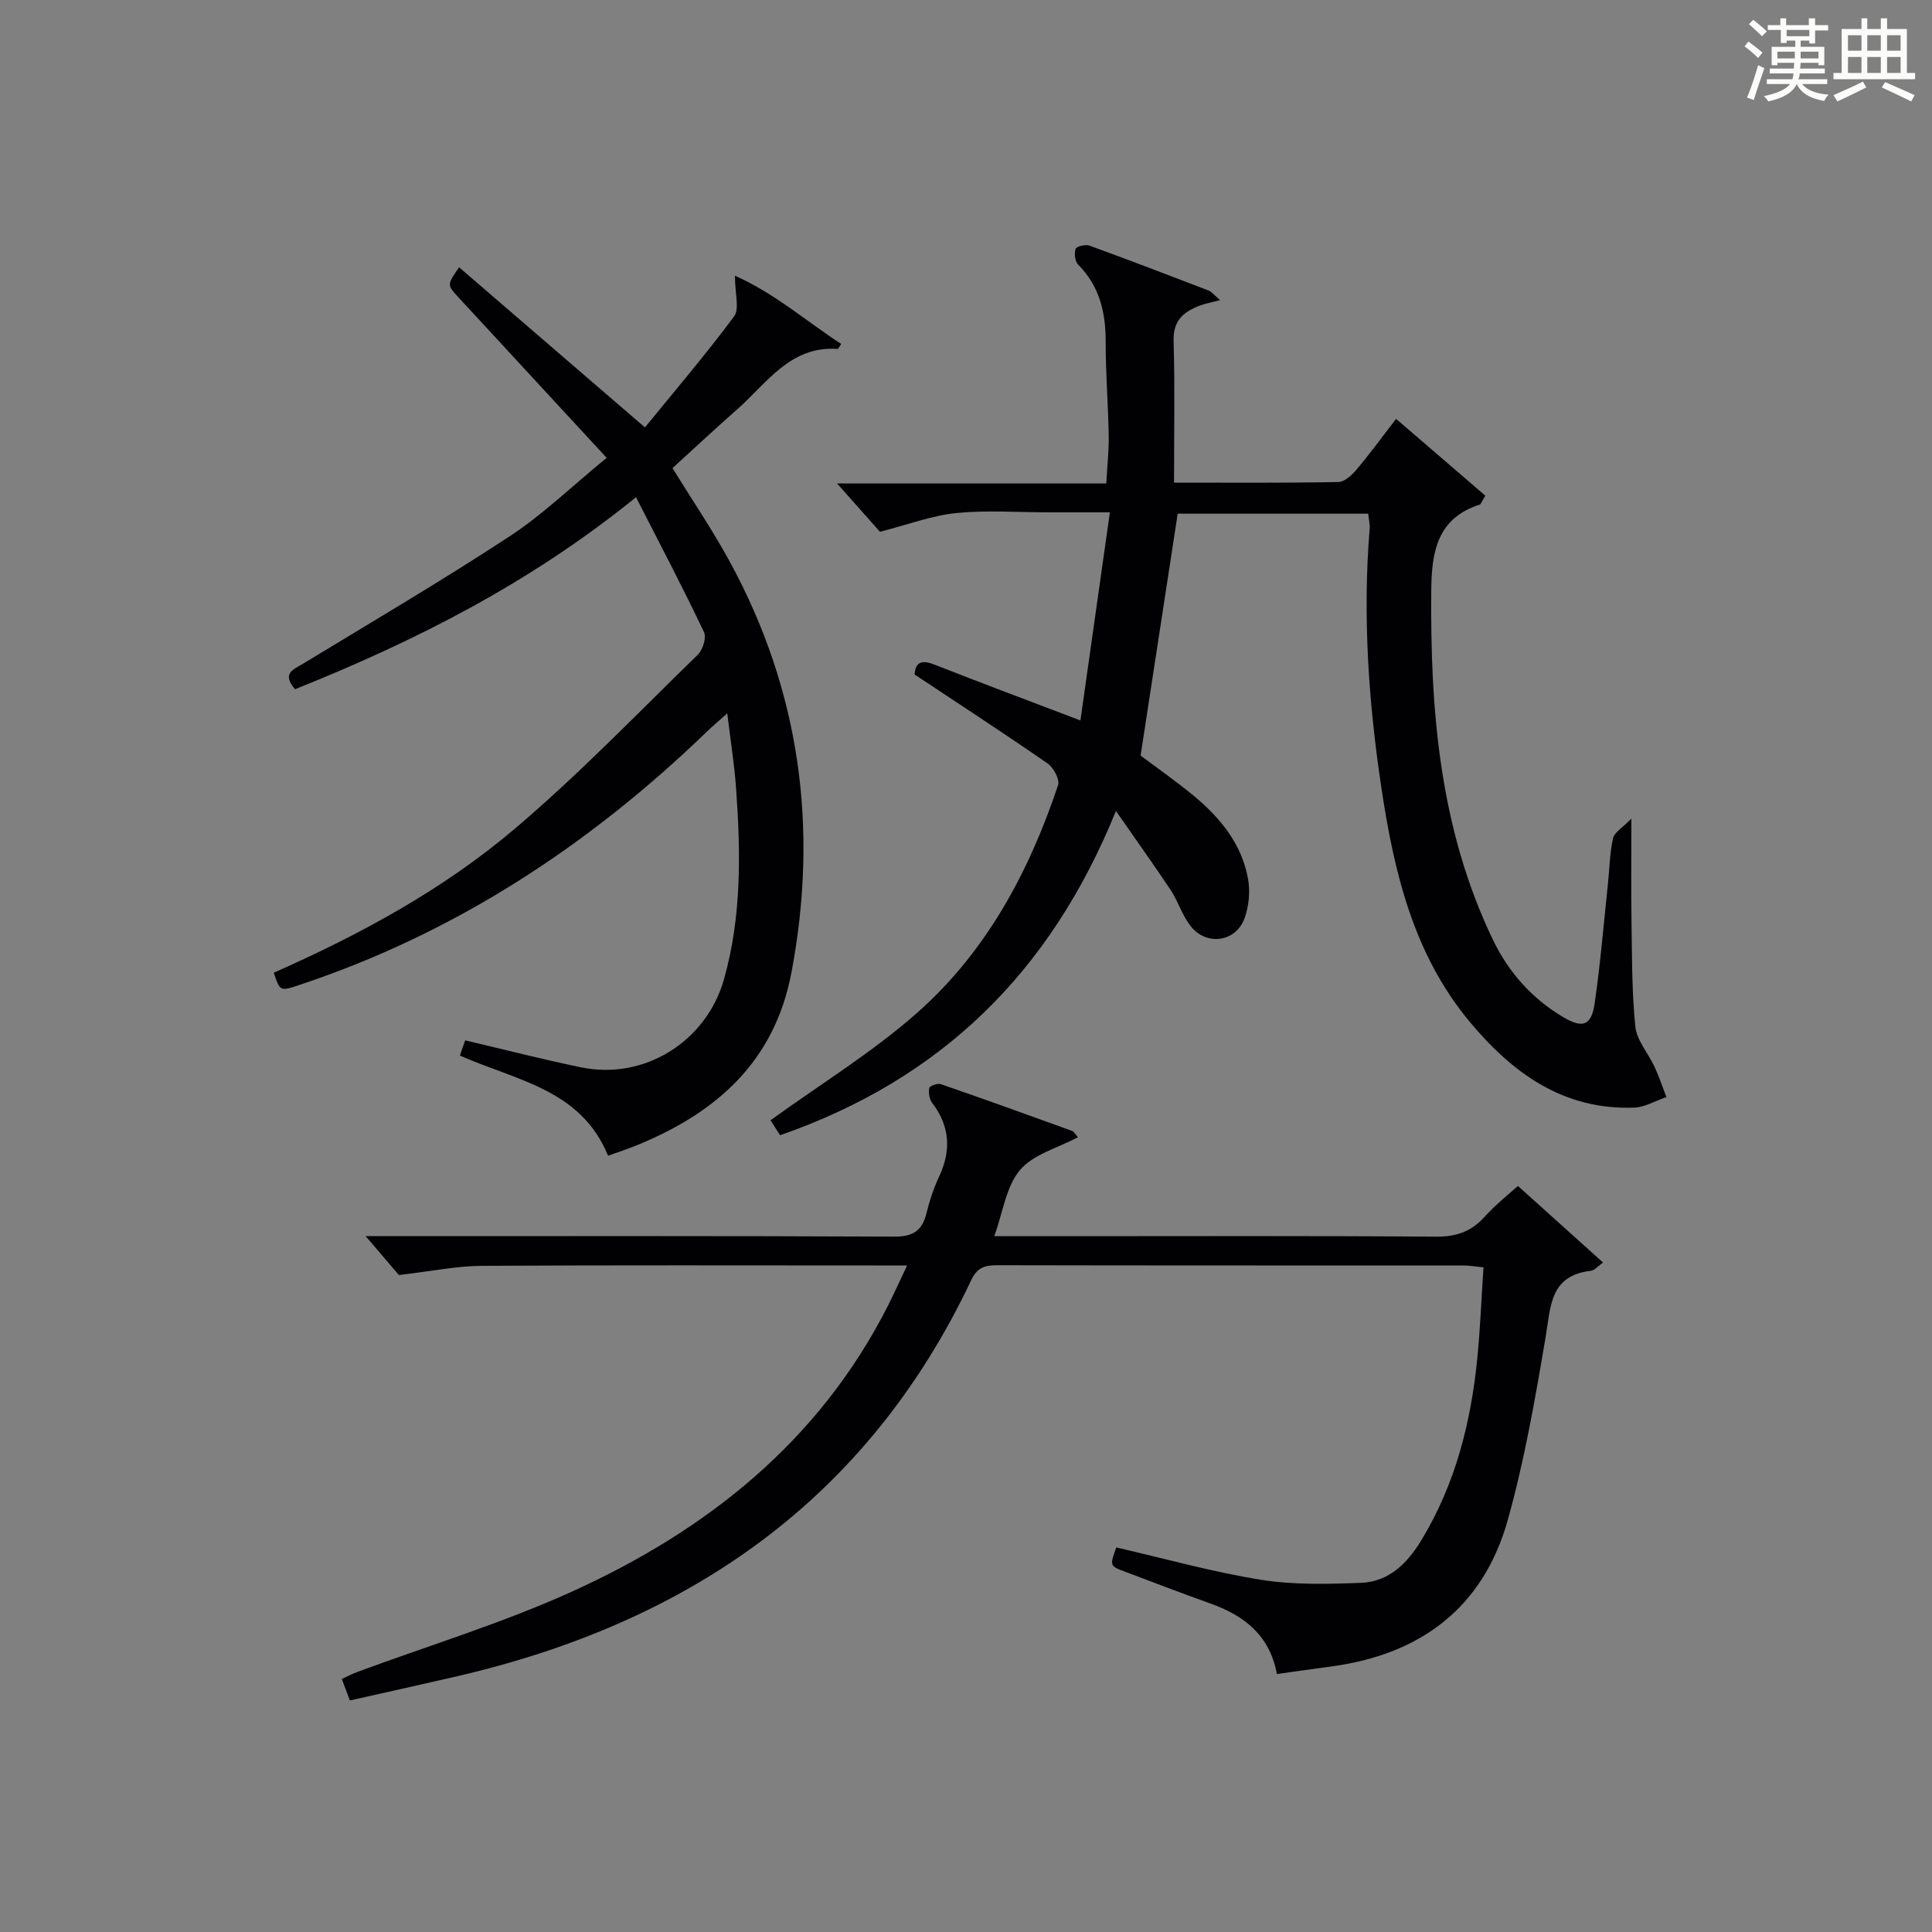
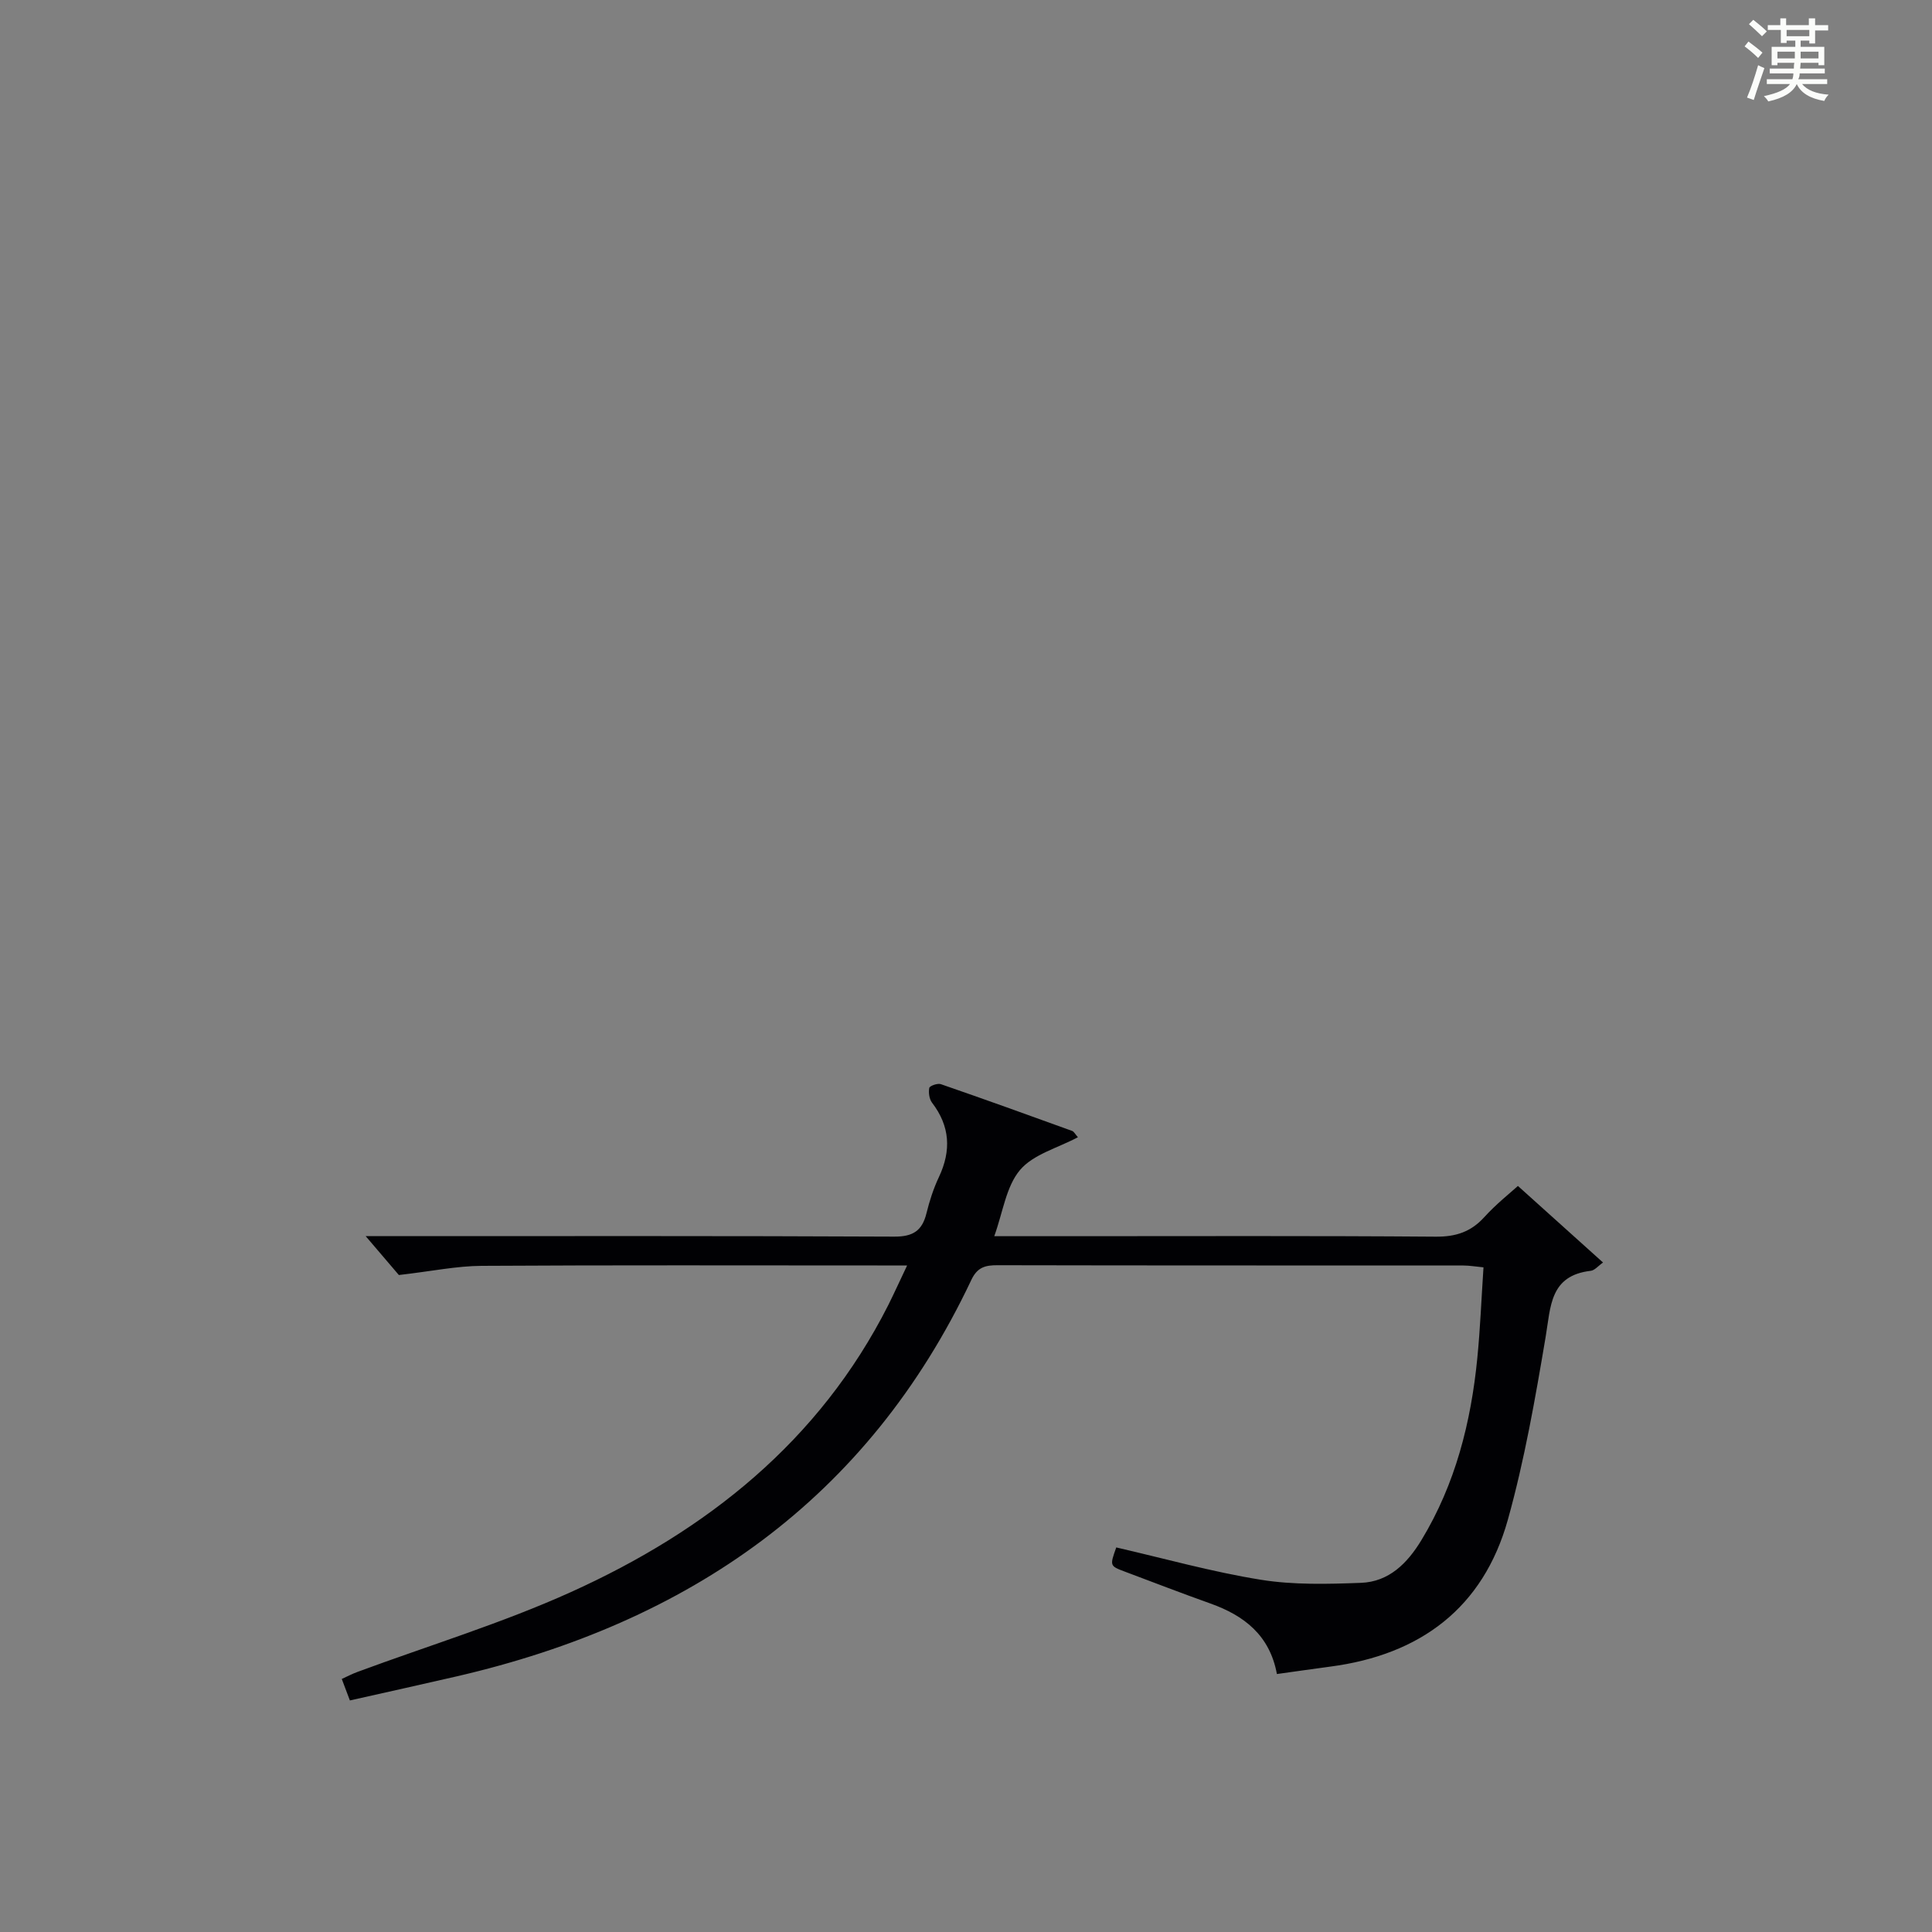
<svg xmlns="http://www.w3.org/2000/svg" version="1.1" id="漢_ZDIC_典" x="0px" y="0px" viewBox="0 0 400 400" style="enable-background:new 0 0 400 400;" xml:space="preserve">
  <rect x="0" y="0" width="400" height="400" fill="#808080" stroke="none" />
  <style type="text/css">
	.st1{fill:#010104;}
	.st0{fill:#fbfcfa;}
</style>
  <g>
    <path class="st0" d="M361.2,9.6l0.8-1c0.9,0.7,1.9,1.4,2.9,2.3L364,12C363,11,362,10.2,361.2,9.6z M361.7,20.2   c0.9-2.1,1.6-4.3,2.3-6.7c0.4,0.2,0.8,0.4,1.3,0.6c-0.7,2.1-1.5,4.3-2.2,6.6L361.7,20.2z M362.1,5l0.9-0.9c1,0.8,2,1.6,2.8,2.4   l-1,1C363.9,6.6,363,5.8,362.1,5z M374.6,3.8h1.2v1.4h2.7v1.1h-2.7v2.7h-1.2V8.4h-1.8v1.3h4.9v3.8h-1.2v-0.5h-3.7   c0,0.4-0.1,0.9-0.1,1.2h5.1v1h-5.2c0,0.5-0.1,0.9-0.3,1.2h6v1h-5.2c1.1,1.3,2.9,2,5.5,2.2c-0.4,0.4-0.7,0.8-0.9,1.3   c-2.9-0.5-4.8-1.6-5.7-3.5H372c-0.8,1.7-2.7,2.9-5.9,3.6c-0.2-0.4-0.6-0.8-0.9-1.1c2.8-0.6,4.6-1.4,5.4-2.5h-4.8v-1h5.3   c0.1-0.3,0.2-0.7,0.2-1.2h-4.9v-1h5c0-0.4,0-0.8,0.1-1.2H368v0.5h-1.2V9.7h4.9V8.4h-1.8v0.5h-1.2V6.2H366V5.2h2.6V3.8h1.2v1.4h4.7   V3.8z M368,12.1h3.6c0-0.4,0-0.9,0-1.4H368V12.1z M369.9,7.5h4.7V6.2h-4.7V7.5z M376.5,10.7h-3.7c0,0.5,0,1,0,1.4h3.7V10.7z" />
-     <path class="st0" d="M385.3,3.8h1.3V6h2.8V3.8h1.3V6h4.1v9.1h1.7v1.3h-16.9v-1.3h1.7V6h4.1V3.8z M385.7,16.9l0.7,1.2   c-1.8,0.9-3.8,1.9-6,2.9c-0.2-0.4-0.5-0.8-0.8-1.3C381.9,18.7,383.9,17.8,385.7,16.9z M382.6,10.5h2.8V7.3h-2.8V10.5z M382.6,15.1   h2.8v-3.3h-2.8V15.1z M386.6,10.5h2.8V7.3h-2.8V10.5z M386.6,15.1h2.8v-3.3h-2.8V15.1z M390.3,17c2.1,0.9,4.1,1.8,6.1,2.7l-0.7,1.3   c-2.2-1.1-4.2-2-6.1-2.9L390.3,17z M393.5,7.3h-2.8v3.2h2.8V7.3z M390.7,15.1h2.8v-3.3h-2.8V15.1z" />
-     <path class="st1" d="M231.04,167.9c-13.69,33.76-36.46,55.61-69.53,67.14c-0.83-1.31-1.69-2.64-1.98-3.1c10.38-7.52,21.18-14.11,30.49-22.37   c14.22-12.61,23.05-29.08,29.04-47.01c0.39-1.17-0.93-3.64-2.16-4.49c-9.01-6.24-18.21-12.23-27.54-18.42   c0.17-2.7,1.57-3.06,4.22-2.01c9.57,3.77,19.21,7.37,30.11,11.52c2-14.13,3.98-28.14,6.1-43.09c-4.98,0-8.9,0-12.82,0   c-6.33,0-12.71-0.47-18.98,0.15c-4.94,0.49-9.76,2.33-15.81,3.88c-1.99-2.24-5.09-5.75-8.87-10c19.02,0,36.93,0,55.73,0   c0.19-3.5,0.56-6.7,0.51-9.89c-0.11-6.48-0.65-12.96-0.63-19.44c0.01-6.09-1.26-11.5-5.7-15.98c-0.66-0.67-0.85-2.3-0.53-3.25   c0.17-0.52,2.02-0.99,2.83-0.7c8.27,3,16.49,6.15,24.7,9.31c0.68,0.26,1.19,0.97,2.39,1.99c-1.85,0.49-3.07,0.7-4.21,1.13   c-3.32,1.27-5.54,3.07-5.42,7.28c0.28,9.61,0.09,19.22,0.09,29.37c11.78,0,22.9,0.09,34.01-0.12c1.3-0.02,2.83-1.46,3.81-2.62   c2.68-3.16,5.12-6.53,8.15-10.46c6.37,5.48,12.5,10.76,18.49,15.91c-0.83,1.32-0.94,1.78-1.18,1.85   c-8.75,2.8-9.94,9.71-10.02,17.59c-0.24,24.97,1.72,49.53,12.76,72.49c3.25,6.76,8.09,12.19,14.56,16.03   c4.05,2.4,5.84,1.75,6.51-2.86c1.19-8.22,1.87-16.51,2.75-24.77c0.33-3.14,0.37-6.34,1.05-9.4c0.27-1.22,1.92-2.13,3.8-4.07   c0,8.12-0.08,14.4,0.02,20.68c0.12,7.46,0.04,14.96,0.8,22.37c0.29,2.89,2.69,5.54,3.99,8.36c0.93,2.02,1.63,4.15,2.44,6.24   c-2.24,0.76-4.45,2.1-6.72,2.18c-14.64,0.52-25.17-7.16-34.02-17.79c-11.65-13.99-15.65-31-18.26-48.36   c-2.67-17.77-3.91-35.68-2.44-53.68c0.08-0.95-0.17-1.93-0.3-3.14c-13.33,0-26.43,0-39.44,0c-2.53,16.48-5.06,32.95-7.68,50.08   c3.11,2.34,7.18,5.18,11,8.33c5.49,4.54,9.94,9.98,11.24,17.18c0.47,2.62,0.19,5.68-0.72,8.18c-1.83,4.99-7.96,5.78-11.22,1.55   c-1.7-2.2-2.53-5.05-4.07-7.39C238.94,179.11,235.33,174.08,231.04,167.9z" />
    <path class="st1" d="M187.81,262c-2.59,0-4.36,0-6.14,0c-27.32,0-54.64-0.09-81.97,0.08c-5.17,0.03-10.33,1.12-17.12,1.9   c-1.37-1.6-3.91-4.58-6.87-8.05c2,0,3.74,0,5.48,0c34.65,0,69.31-0.07,103.96,0.1c3.86,0.02,5.77-1.21,6.66-4.82   c0.63-2.57,1.46-5.14,2.59-7.53c2.57-5.47,2.3-10.51-1.43-15.38c-0.58-0.76-0.76-2.1-0.57-3.06c0.08-0.42,1.71-1.01,2.38-0.78   c9.09,3.14,18.14,6.4,27.18,9.68c0.4,0.14,0.65,0.69,1.21,1.31c-4.2,2.24-9.26,3.54-12,6.8c-2.88,3.42-3.52,8.72-5.32,13.69   c5.5,0,10.46,0,15.43,0c25.32,0,50.65-0.1,75.97,0.1c4.18,0.03,7.29-0.99,10.08-4.07c2.44-2.69,5.33-4.97,6.94-6.43   c5.96,5.36,11.69,10.52,17.62,15.85c-0.99,0.69-1.72,1.63-2.56,1.72c-8.47,0.99-8.26,7.38-9.32,13.67   c-2.14,12.71-4.37,25.49-7.83,37.88c-5.11,18.26-18.13,27.94-36.73,30.39c-3.6,0.48-7.19,1-11.08,1.54   c-1.48-8.01-6.76-12.1-13.74-14.59c-5.94-2.12-11.83-4.39-17.74-6.61c-3.14-1.18-3.14-1.2-1.78-5.01   c9.96,2.29,19.85,5.07,29.93,6.69c6.78,1.09,13.83,0.9,20.74,0.64c5.79-0.22,9.59-4.04,12.5-8.83   c7.05-11.62,10.28-24.42,11.59-37.78c0.6-6.1,0.84-12.24,1.27-18.71c-1.61-0.15-2.87-0.38-4.14-0.38   c-32.15-0.02-64.31,0.01-96.46-0.06c-2.54-0.01-4.19,0.41-5.43,3.03c-21.51,45.53-58.53,70.99-106.58,82.1   c-7.27,1.68-14.55,3.28-22.09,4.98c-0.57-1.5-1.07-2.84-1.68-4.45c1.21-0.55,2.19-1.07,3.23-1.45   c14.77-5.47,29.93-10.08,44.24-16.55c28.09-12.7,51.41-31.19,65.68-59.41C185.14,267.73,186.29,265.19,187.81,262z" />
-     <path class="st1" d="M131.68,102.94c-22.01,17.86-45.77,29.81-70.6,39.76c-2.79-3.28-0.4-4.04,1.65-5.28c14.33-8.7,28.8-17.21,42.81-26.4   c6.89-4.52,12.91-10.38,20.06-16.23c-10.34-11.2-20.46-22.18-30.6-33.14c-2.46-2.66-2.5-2.62,0.05-6.31   c12.53,10.79,24.97,21.51,38.48,33.15c5.97-7.33,12.49-14.96,18.46-22.99c1.15-1.55,0.17-4.69,0.17-8.42   c8.33,3.71,14.81,9.47,22,14.13c-0.52,0.77-0.63,1.03-0.71,1.03c-9.85-0.68-14.65,7.07-20.81,12.5   c-4.49,3.95-8.86,8.04-13.41,12.18c4,6.49,8.28,12.78,11.9,19.43c14.53,26.74,18.37,55.1,12.74,84.95   c-3.49,18.49-15.5,29.05-31.96,35.79c-1.98,0.81-4.03,1.47-6.02,2.19c-5.64-13.81-19.07-15.57-30.67-20.74   c0.15-0.43,0.33-0.99,0.52-1.54c0.21-0.59,0.43-1.18,0.58-1.6c8.15,1.91,16.02,3.94,23.98,5.58c13.16,2.72,25.97-5.39,29.6-18.25   c3.68-13.05,3.45-26.31,2.49-39.62c-0.34-4.79-1.11-9.55-1.82-15.42c-1.82,1.63-3.1,2.71-4.3,3.87   c-24.39,23.53-52.11,41.7-84.45,52.42c-3.84,1.27-3.86,1.24-5.14-2.59c17.82-7.88,35.01-17.17,49.88-29.79   c13.29-11.27,25.43-23.9,37.93-36.07c1.03-1,1.81-3.53,1.26-4.67C141.36,121.63,136.61,112.58,131.68,102.94z" />
  </g>
</svg>